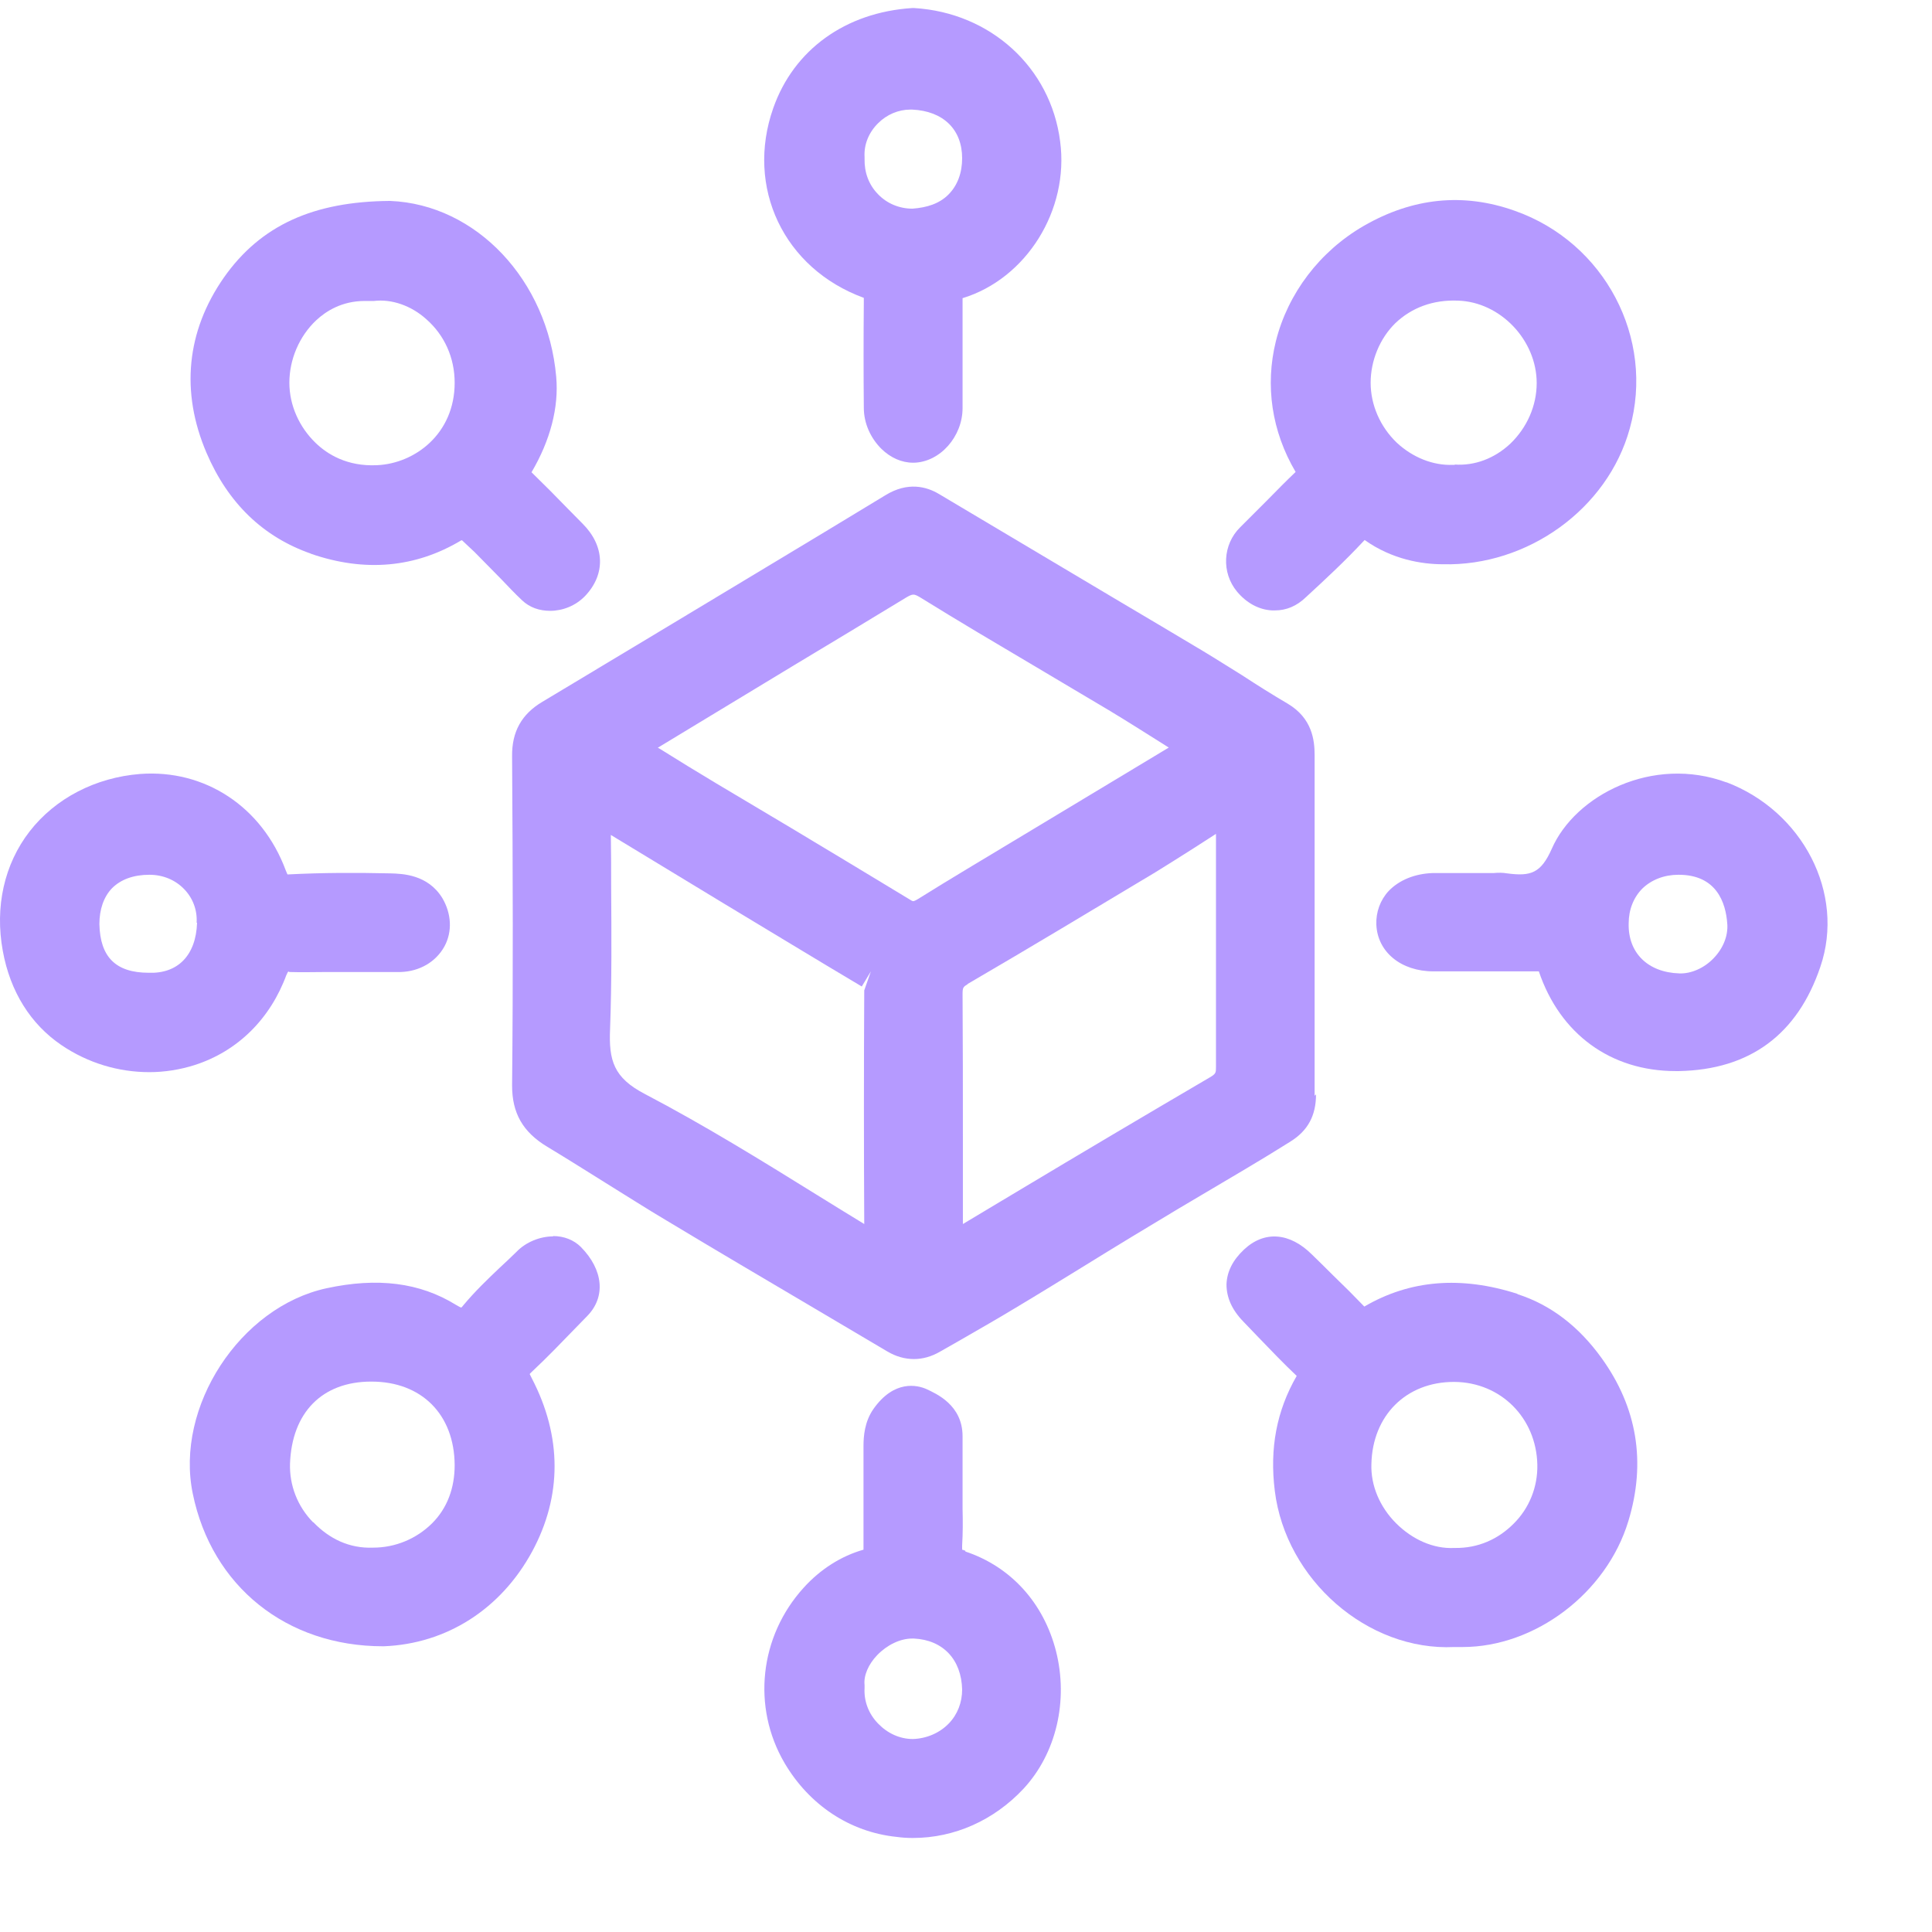
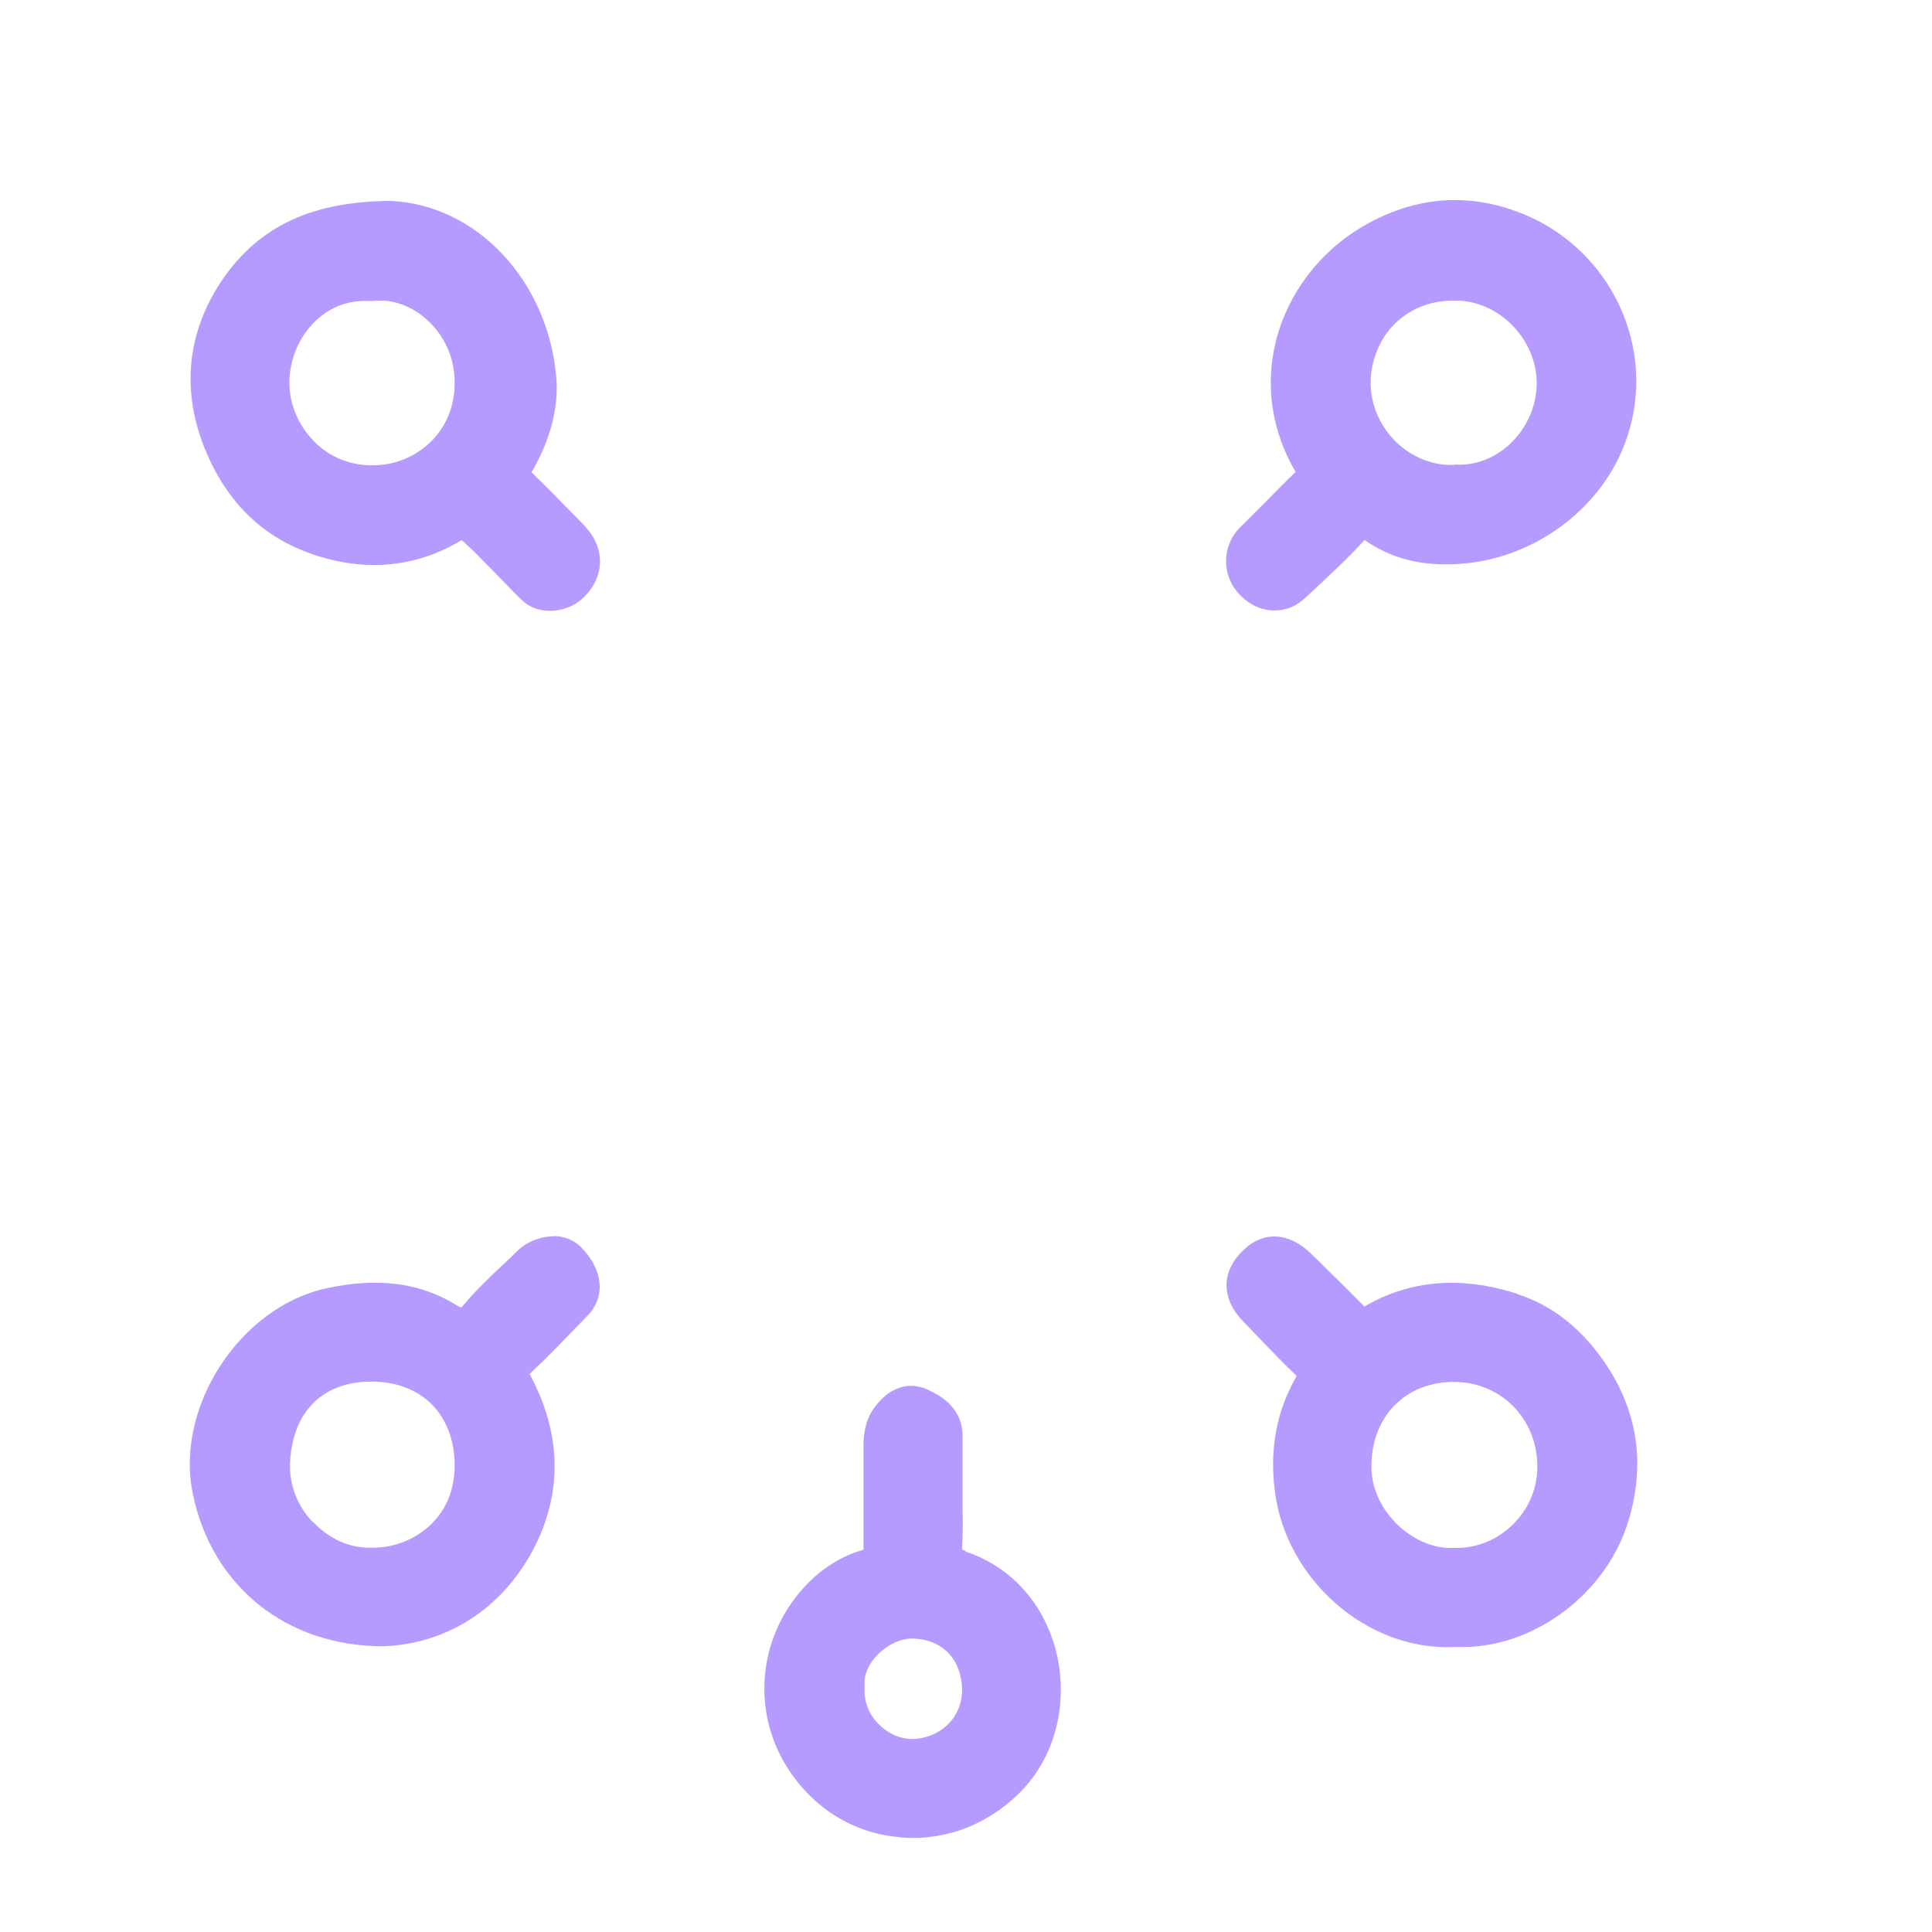
<svg xmlns="http://www.w3.org/2000/svg" width="18" height="18" viewBox="0 0 18 18" fill="none">
-   <path d="M12.248 10.209C12.248 9.825 12.248 9.441 12.248 9.06V8.137C12.248 7.769 12.248 7.401 12.248 7.034C12.248 6.896 12.225 6.692 11.999 6.557C11.854 6.472 11.713 6.383 11.572 6.291C11.45 6.216 11.332 6.14 11.207 6.065C10.954 5.914 10.701 5.763 10.445 5.612L8.744 4.6C8.633 4.535 8.459 4.485 8.249 4.614C8.061 4.728 7.871 4.843 7.681 4.958L6.791 5.494C6.213 5.842 5.635 6.19 5.054 6.538C4.86 6.653 4.768 6.817 4.771 7.047C4.778 8.134 4.781 9.112 4.771 10.114C4.771 10.37 4.87 10.547 5.1 10.685C5.28 10.793 5.461 10.908 5.641 11.02C5.832 11.138 6.022 11.26 6.216 11.375C6.672 11.65 7.132 11.92 7.592 12.192L8.265 12.59C8.347 12.639 8.432 12.662 8.515 12.662C8.597 12.662 8.679 12.639 8.758 12.593L8.932 12.494C9.119 12.386 9.309 12.278 9.493 12.166C9.697 12.044 9.897 11.92 10.101 11.795C10.393 11.614 10.685 11.437 10.981 11.26L11.204 11.128C11.476 10.967 11.752 10.806 12.022 10.636C12.186 10.534 12.261 10.393 12.261 10.196L12.248 10.209ZM9.014 9.168C9.601 8.826 10.183 8.475 10.764 8.127C10.882 8.055 11 7.979 11.119 7.904C11.188 7.858 11.26 7.815 11.329 7.769V8.265C11.329 8.823 11.329 9.381 11.329 9.94C11.329 9.995 11.329 10.005 11.266 10.041C10.672 10.389 10.078 10.741 9.487 11.095L8.971 11.404V10.636C8.971 10.179 8.971 9.72 8.968 9.263C8.968 9.201 8.974 9.194 9.014 9.171V9.168ZM6.131 6.965L7.401 6.196C7.746 5.989 8.094 5.779 8.439 5.569C8.505 5.53 8.515 5.533 8.567 5.562C8.928 5.786 9.296 6.003 9.661 6.219C9.884 6.351 10.107 6.485 10.331 6.617C10.505 6.722 10.675 6.83 10.853 6.942L10.889 6.965L9.477 7.815C9.168 8.002 8.856 8.186 8.551 8.377C8.521 8.396 8.508 8.396 8.508 8.396C8.508 8.396 8.498 8.396 8.475 8.38C8.107 8.157 7.736 7.933 7.369 7.713L6.669 7.296C6.498 7.194 6.328 7.089 6.15 6.978L6.127 6.965H6.131ZM5.684 9.585C5.7 9.145 5.697 8.695 5.694 8.265C5.694 8.104 5.694 7.94 5.691 7.779L6.741 8.416C7.172 8.675 7.598 8.935 8.029 9.191L8.114 9.05L8.052 9.227C8.048 9.953 8.048 10.678 8.052 11.404C7.907 11.316 7.759 11.224 7.615 11.135C7.096 10.813 6.561 10.482 6.009 10.193C5.717 10.041 5.671 9.881 5.684 9.585Z" fill="#B59AFF" />
  <path d="M14.136 12.054C13.614 11.887 13.138 11.923 12.711 12.173C12.616 12.074 12.521 11.979 12.422 11.884C12.357 11.818 12.291 11.755 12.225 11.69C12.018 11.483 11.782 11.463 11.591 11.641C11.486 11.739 11.431 11.848 11.427 11.966C11.427 12.087 11.476 12.202 11.585 12.314L11.726 12.461C11.841 12.58 11.956 12.701 12.081 12.819C11.893 13.145 11.828 13.496 11.877 13.89C11.979 14.717 12.741 15.384 13.549 15.345C13.575 15.345 13.601 15.345 13.627 15.345C14.3 15.345 14.967 14.845 15.171 14.172C15.338 13.624 15.253 13.112 14.921 12.652C14.708 12.356 14.445 12.156 14.14 12.058L14.136 12.054ZM14.323 13.647C14.327 13.854 14.248 14.051 14.103 14.195C13.959 14.34 13.772 14.425 13.555 14.422H13.549C13.355 14.432 13.158 14.343 13.007 14.192C12.856 14.041 12.77 13.841 12.777 13.64C12.787 13.187 13.102 12.875 13.545 12.875H13.552C13.982 12.879 14.314 13.21 14.323 13.647Z" fill="#B59AFF" />
  <path d="M11.857 5.687C11.857 5.687 11.874 5.687 11.88 5.687C11.982 5.687 12.081 5.648 12.169 5.562C12.347 5.398 12.531 5.228 12.714 5.031C12.971 5.214 13.25 5.257 13.443 5.257C14.228 5.277 14.977 4.745 15.184 3.993C15.42 3.152 14.951 2.259 14.113 1.964C13.634 1.793 13.161 1.842 12.705 2.105C12.297 2.341 11.999 2.732 11.887 3.179C11.785 3.592 11.848 4.019 12.071 4.397C11.982 4.482 11.897 4.568 11.811 4.656C11.726 4.742 11.641 4.827 11.555 4.912C11.391 5.073 11.378 5.336 11.526 5.513C11.614 5.618 11.729 5.681 11.851 5.687H11.857ZM13.555 4.331H13.535C13.351 4.338 13.161 4.262 13.013 4.124C12.859 3.976 12.77 3.773 12.77 3.566C12.77 3.359 12.856 3.152 13 3.011C13.151 2.867 13.351 2.791 13.585 2.801C13.979 2.814 14.317 3.169 14.317 3.569C14.317 3.779 14.228 3.983 14.071 4.134C13.923 4.272 13.739 4.341 13.552 4.328L13.555 4.331Z" fill="#B59AFF" />
  <path d="M5.155 11.519C5.031 11.519 4.899 11.572 4.811 11.664C4.761 11.713 4.709 11.762 4.656 11.811C4.541 11.92 4.426 12.031 4.321 12.156C4.308 12.173 4.302 12.179 4.298 12.182C4.292 12.182 4.275 12.173 4.246 12.156C3.911 11.949 3.517 11.9 3.044 12.002C2.236 12.176 1.629 13.108 1.796 13.916C1.973 14.78 2.67 15.338 3.569 15.338H3.576C4.16 15.315 4.666 14.993 4.958 14.455C5.237 13.939 5.237 13.384 4.955 12.842C4.942 12.819 4.939 12.806 4.935 12.803C4.935 12.8 4.945 12.79 4.962 12.774C5.1 12.645 5.231 12.508 5.362 12.373L5.471 12.261C5.645 12.084 5.622 11.831 5.412 11.618C5.346 11.552 5.254 11.516 5.152 11.516L5.155 11.519ZM2.916 14.182C2.771 14.034 2.696 13.837 2.702 13.637C2.719 13.161 3.001 12.872 3.458 12.872H3.461C3.927 12.872 4.233 13.177 4.236 13.65C4.236 13.864 4.167 14.051 4.026 14.192C3.881 14.336 3.684 14.419 3.477 14.419C3.254 14.428 3.067 14.336 2.919 14.182H2.916Z" fill="#B59AFF" />
  <path d="M2.896 5.159C3.399 5.333 3.871 5.29 4.298 5.034H4.305C4.341 5.067 4.38 5.106 4.42 5.142L4.669 5.395C4.732 5.461 4.797 5.53 4.863 5.592C4.935 5.661 5.027 5.691 5.126 5.691C5.241 5.691 5.362 5.645 5.451 5.553C5.645 5.349 5.635 5.086 5.428 4.879L5.283 4.732C5.178 4.623 5.073 4.518 4.952 4.4C5.126 4.105 5.208 3.796 5.182 3.51C5.103 2.61 4.436 1.904 3.635 1.872H3.628C2.926 1.878 2.43 2.095 2.085 2.587C1.737 3.087 1.681 3.651 1.924 4.219C2.125 4.689 2.453 5.004 2.899 5.159H2.896ZM2.696 3.566C2.696 3.349 2.788 3.133 2.945 2.985C3.037 2.899 3.185 2.804 3.399 2.804C3.415 2.804 3.435 2.804 3.451 2.804H3.484C3.648 2.784 3.832 2.847 3.973 2.975C4.141 3.123 4.236 3.333 4.236 3.566C4.236 4.042 3.865 4.318 3.514 4.334C3.231 4.348 3.047 4.229 2.942 4.128C2.788 3.98 2.696 3.776 2.696 3.566Z" fill="#B59AFF" />
-   <path d="M8.048 2.768C8.048 2.768 8.048 2.781 8.048 2.817C8.045 3.146 8.045 3.471 8.048 3.799C8.048 3.944 8.111 4.082 8.213 4.183C8.298 4.265 8.4 4.311 8.508 4.311H8.515C8.758 4.305 8.968 4.068 8.968 3.802V3.72C8.968 3.412 8.968 3.106 8.968 2.778C9.562 2.597 9.963 1.957 9.877 1.317C9.789 0.627 9.227 0.118 8.518 0.075H8.498C7.878 0.115 7.395 0.463 7.204 1.008C6.945 1.744 7.3 2.502 8.048 2.775V2.768ZM8.055 1.464C8.048 1.346 8.094 1.235 8.18 1.149C8.262 1.067 8.37 1.021 8.482 1.021C8.488 1.021 8.495 1.021 8.498 1.021C8.787 1.034 8.964 1.205 8.964 1.474C8.964 1.609 8.922 1.727 8.836 1.813C8.751 1.898 8.636 1.934 8.501 1.944C8.377 1.944 8.262 1.895 8.18 1.809C8.094 1.721 8.052 1.606 8.055 1.478V1.464Z" fill="#B59AFF" />
  <path d="M8.994 14.448C8.978 14.442 8.968 14.438 8.964 14.438C8.964 14.432 8.964 14.422 8.964 14.399C8.971 14.284 8.971 14.172 8.968 14.057V13.798C8.968 13.66 8.968 13.519 8.968 13.381C8.968 13.089 8.721 12.984 8.63 12.941C8.547 12.905 8.331 12.852 8.137 13.128C8.055 13.246 8.045 13.381 8.045 13.473C8.045 13.644 8.045 13.814 8.045 13.988C8.045 14.13 8.045 14.271 8.045 14.438C7.838 14.497 7.644 14.619 7.487 14.793C7.076 15.246 7.004 15.903 7.309 16.425C7.539 16.816 7.917 17.069 8.354 17.114C8.403 17.121 8.455 17.124 8.505 17.124C8.892 17.124 9.26 16.96 9.536 16.665C9.841 16.336 9.956 15.844 9.838 15.381C9.723 14.934 9.418 14.596 8.994 14.455V14.448ZM8.055 15.699C8.045 15.611 8.091 15.505 8.173 15.42C8.265 15.325 8.387 15.266 8.498 15.266C8.505 15.266 8.508 15.266 8.515 15.266C8.787 15.279 8.958 15.463 8.964 15.742C8.964 15.86 8.922 15.972 8.84 16.057C8.754 16.146 8.633 16.198 8.505 16.202C8.383 16.202 8.268 16.149 8.18 16.057C8.091 15.965 8.048 15.847 8.055 15.726V15.699Z" fill="#B59AFF" />
-   <path d="M2.67 9.083C2.679 9.056 2.686 9.046 2.696 9.056C2.814 9.06 2.929 9.056 3.047 9.056H3.353C3.481 9.056 3.605 9.056 3.734 9.056C3.911 9.05 4.062 8.961 4.141 8.817C4.216 8.679 4.206 8.511 4.121 8.367C3.986 8.147 3.75 8.14 3.635 8.137C3.32 8.13 3.005 8.13 2.679 8.147C2.679 8.147 2.673 8.137 2.663 8.111C2.443 7.516 1.908 7.165 1.304 7.211C0.89 7.244 0.516 7.437 0.276 7.746C0.039 8.052 -0.049 8.449 0.026 8.859C0.095 9.24 0.286 9.542 0.571 9.736C0.818 9.904 1.103 9.989 1.392 9.989C1.533 9.989 1.678 9.966 1.813 9.923C2.213 9.795 2.519 9.493 2.67 9.079V9.083ZM1.836 8.597C1.826 8.902 1.655 9.073 1.386 9.063C1.077 9.063 0.933 8.915 0.926 8.61C0.926 8.475 0.965 8.357 1.044 8.275C1.126 8.193 1.245 8.15 1.392 8.15C1.52 8.15 1.635 8.199 1.717 8.285C1.796 8.367 1.839 8.478 1.832 8.597H1.836Z" fill="#B59AFF" />
-   <path d="M16.087 7.29C15.397 7.034 14.675 7.411 14.458 7.907C14.356 8.137 14.261 8.166 14.041 8.137C14.002 8.13 13.959 8.13 13.916 8.134H13.719C13.595 8.134 13.473 8.134 13.348 8.134C13.181 8.14 13.036 8.199 12.938 8.301C12.859 8.386 12.819 8.498 12.823 8.613C12.833 8.869 13.053 9.05 13.355 9.05H14.337C14.534 9.634 15.007 9.979 15.611 9.979C15.62 9.979 15.634 9.979 15.643 9.979C16.303 9.966 16.747 9.638 16.96 9.007C17.193 8.324 16.796 7.556 16.08 7.286L16.087 7.29ZM16.093 8.61C16.1 8.721 16.054 8.836 15.965 8.928C15.877 9.02 15.755 9.073 15.647 9.069C15.351 9.06 15.167 8.876 15.174 8.603C15.174 8.475 15.22 8.36 15.302 8.278C15.387 8.196 15.506 8.15 15.637 8.15H15.64C15.988 8.15 16.08 8.403 16.093 8.613V8.61Z" fill="#B59AFF" />
</svg>